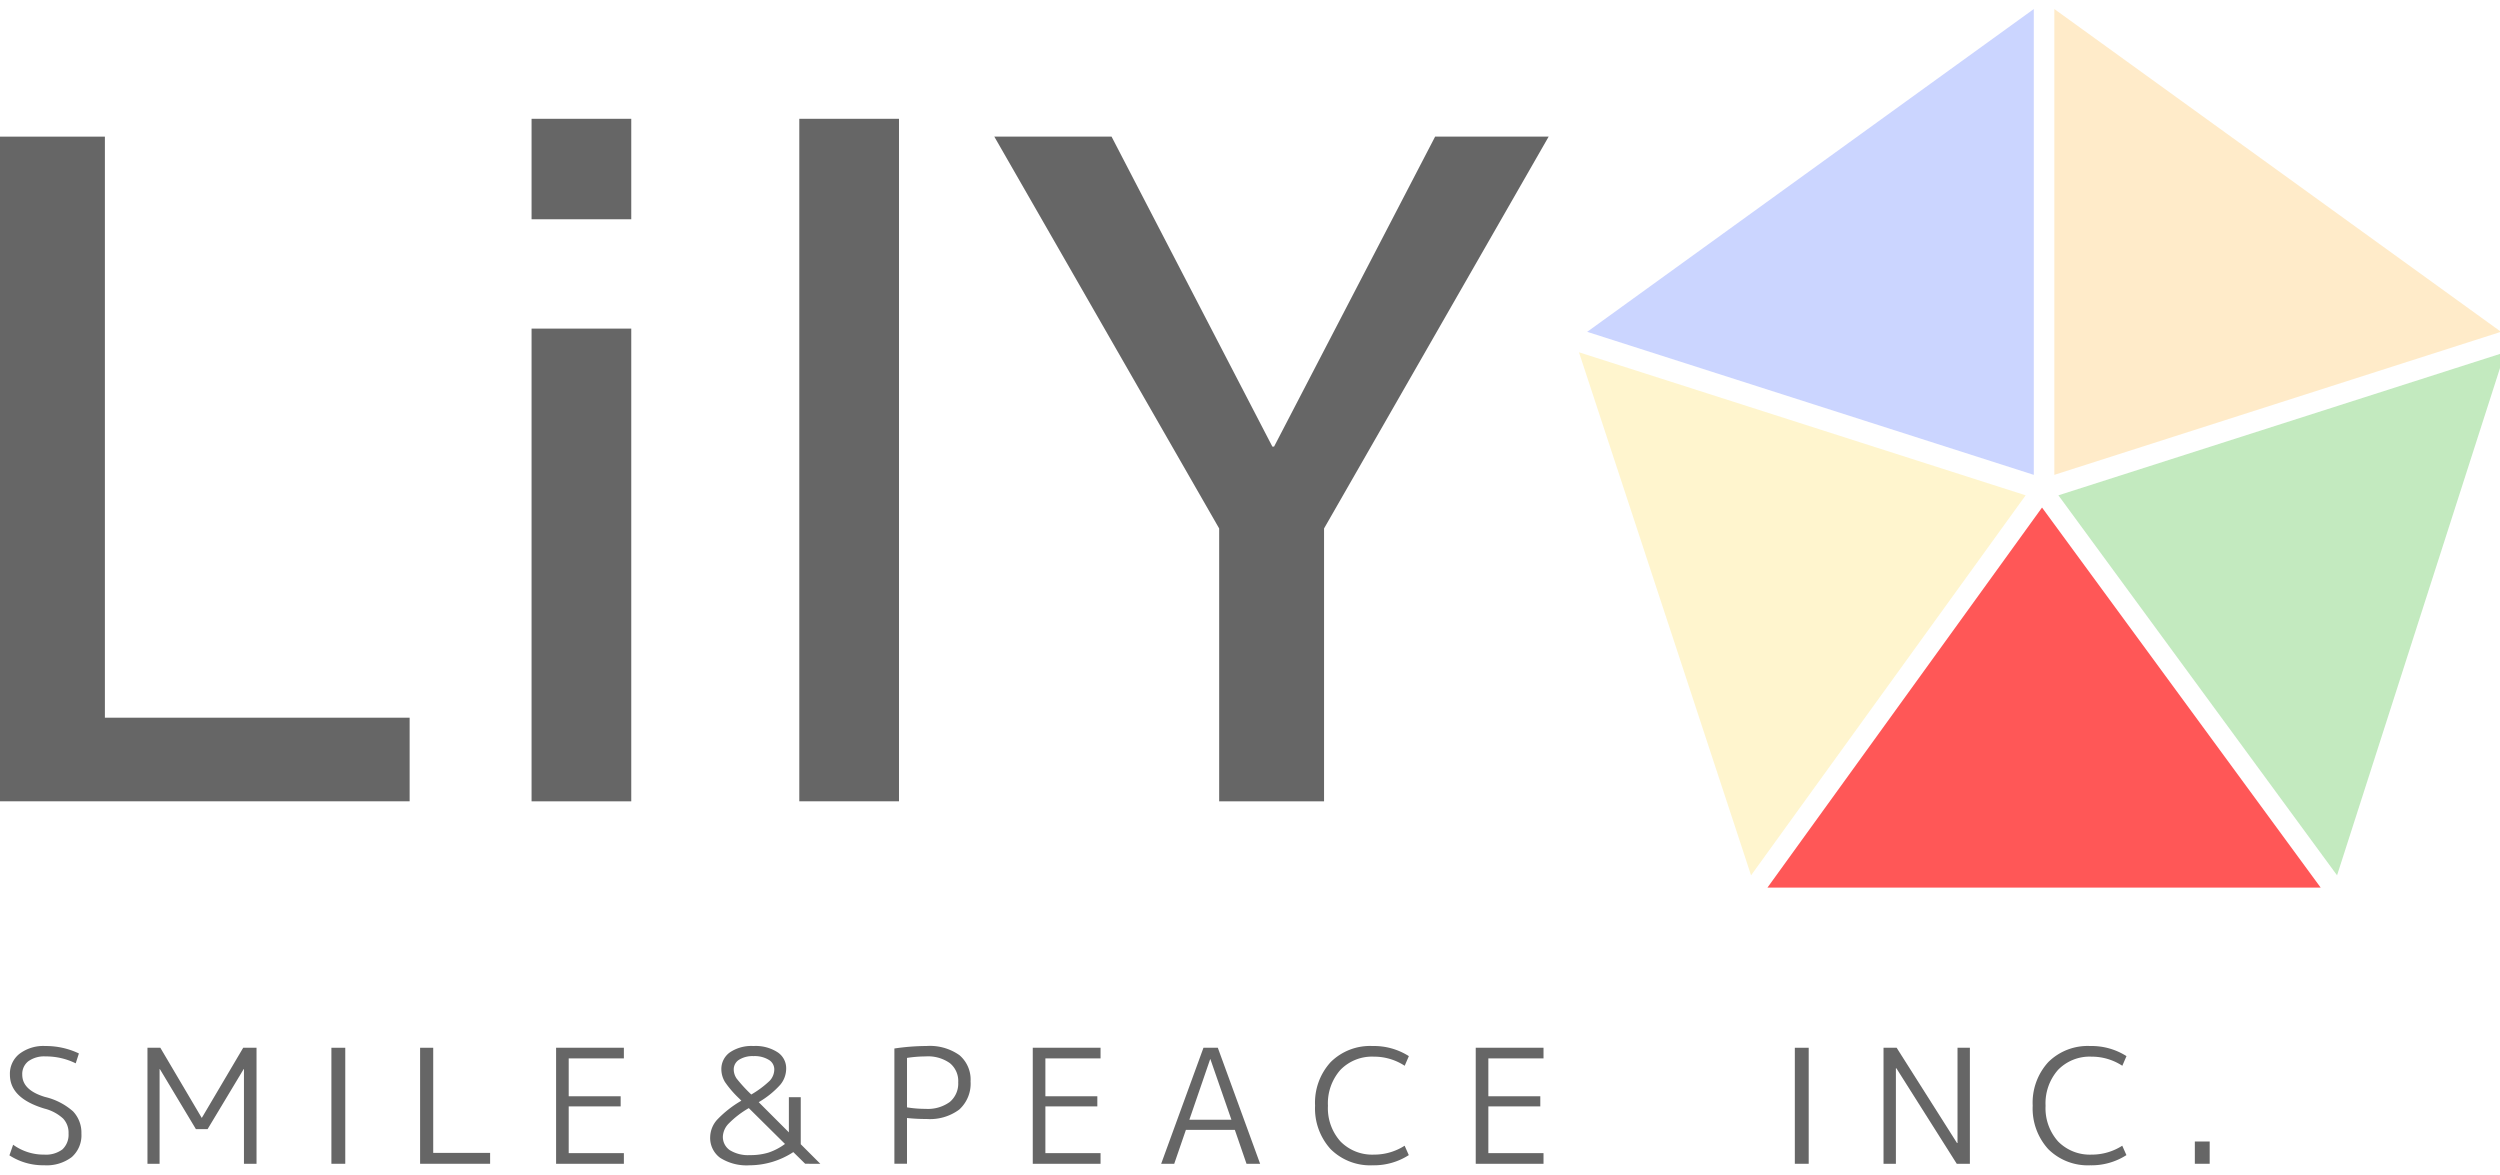
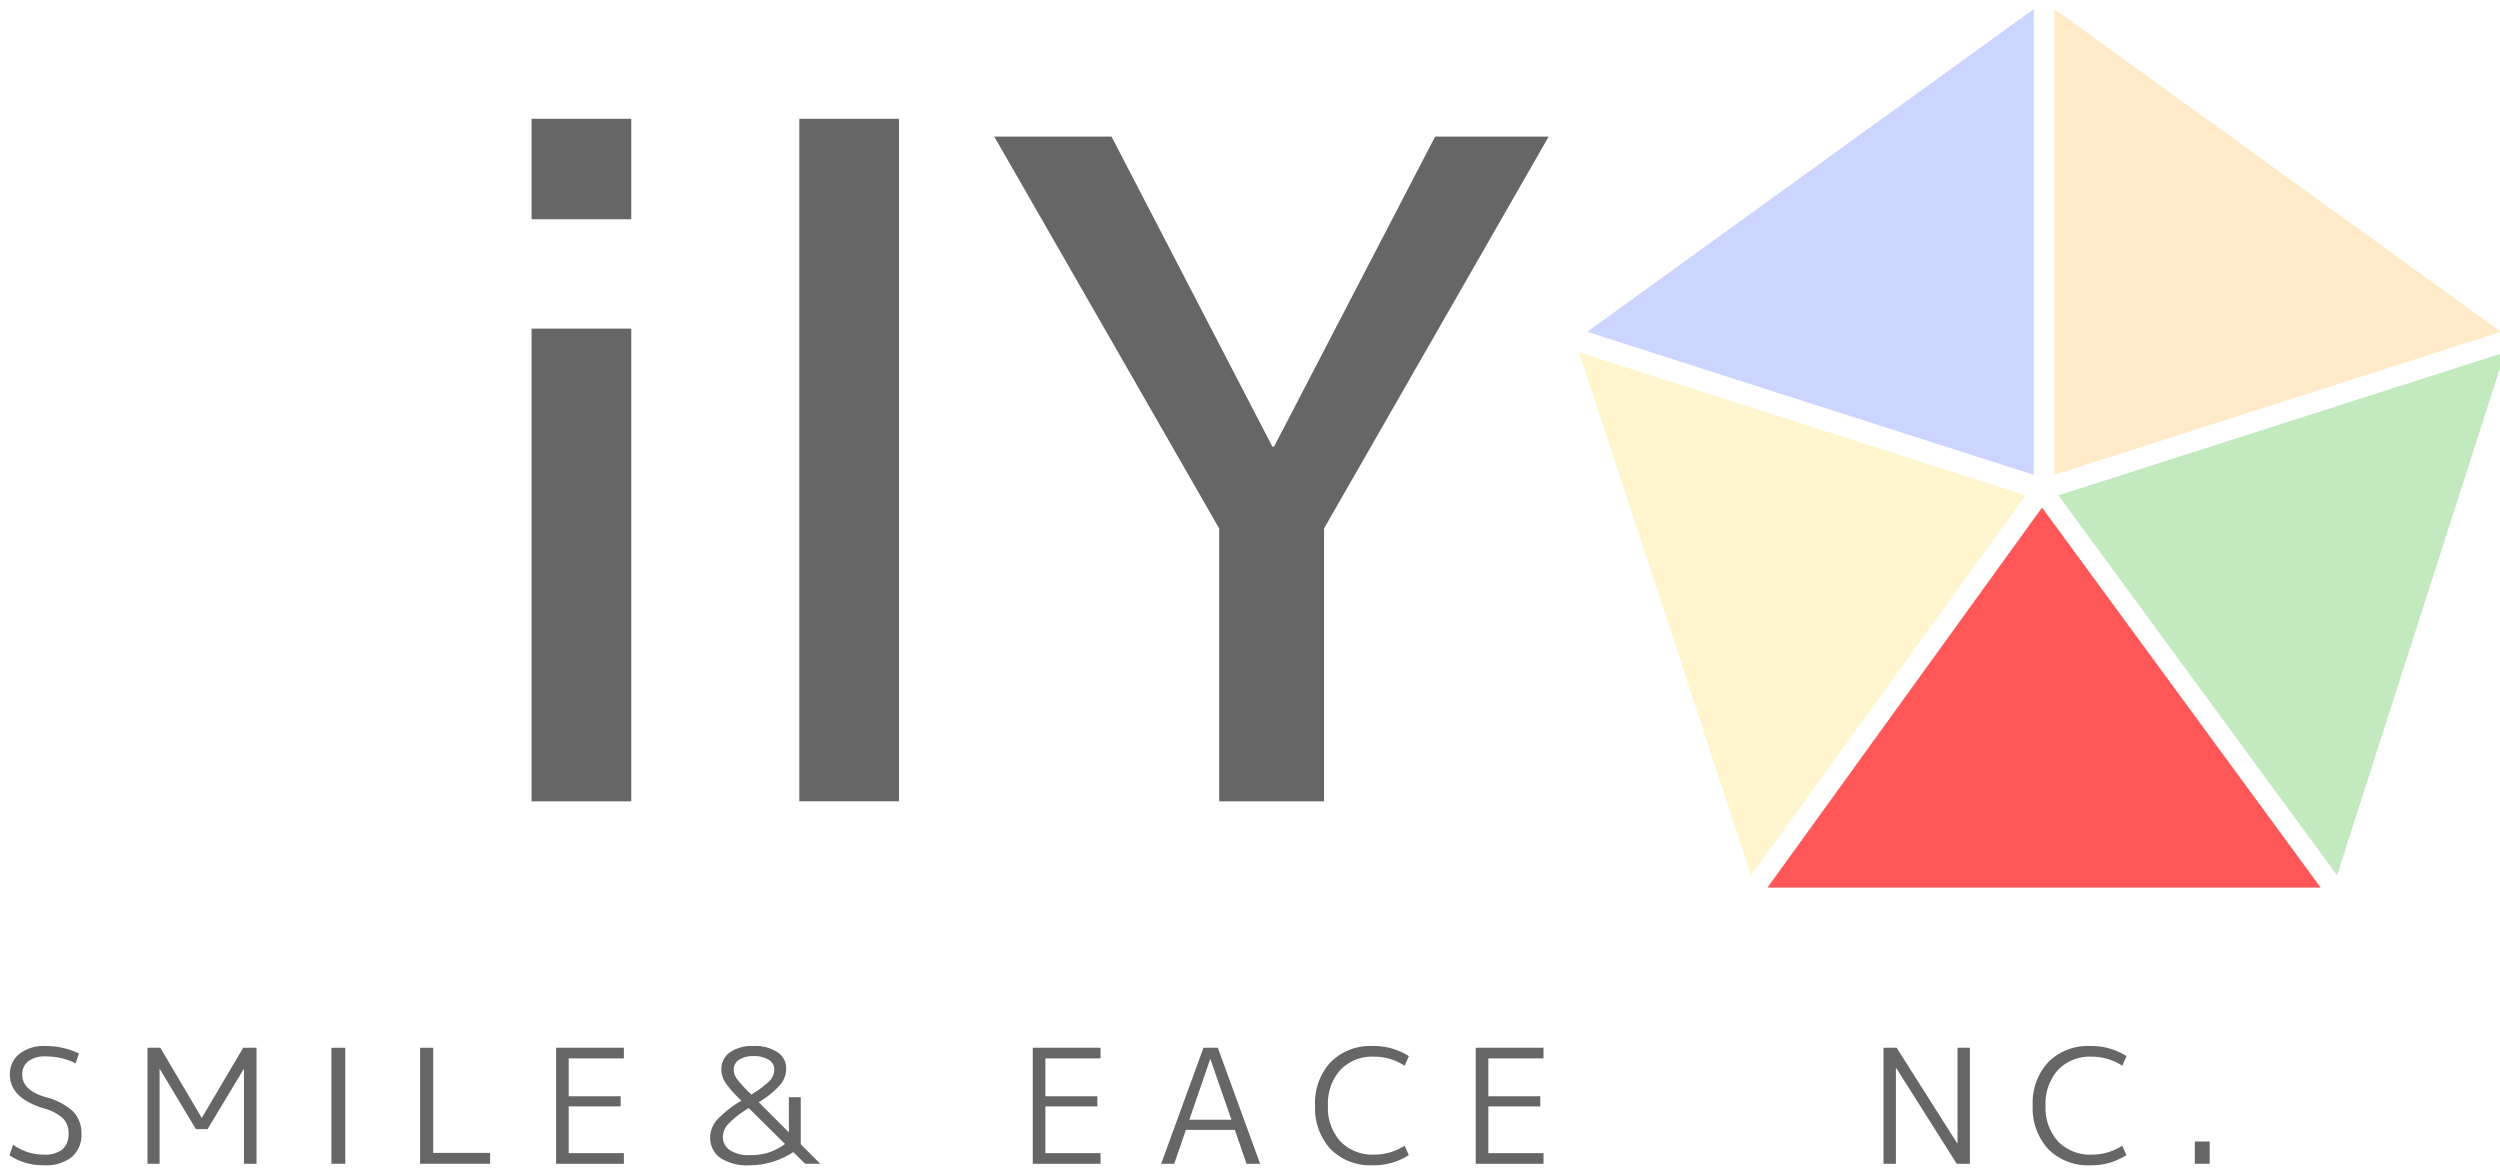
<svg xmlns="http://www.w3.org/2000/svg" viewBox="0 0 300 141">
  <g id="ロゴ" transform="translate(-87)">
    <g id="_1" data-name="1" transform="translate(87 1.08)">
      <g id="グループ_139" data-name="グループ 139" transform="translate(189.475)" opacity="0.297" clip-path="url(#clip-path-2)">
        <path id="パス_396" data-name="パス 396" d="M177.937,150.3V94.4l-53.594,38.737Zm0,0" transform="translate(-123.356 -94.397)" fill="#5271ff" />
      </g>
      <g id="グループ_140" data-name="グループ 140" transform="translate(245.644)" opacity="0.3" clip-path="url(#clip-path-3)">
        <path id="パス_398" data-name="パス 398" d="M142.245,94.4v55.9l53.6-17.165Zm0,0" transform="translate(-141.369 -94.397)" fill="#ffbd4a" />
      </g>
      <g id="グループ_141" data-name="グループ 141" transform="translate(245.644 40.667)" opacity="0.3" clip-path="url(#clip-path-4)">
        <path id="パス_400" data-name="パス 400" d="M142.4,124.717l33.439,45.6L196,107.552Zm0,0" transform="translate(-141.036 -107.025)" fill="#35b729" />
      </g>
      <g id="グループ_142" data-name="グループ 142" transform="translate(189.475 40.667)" opacity="0.297" clip-path="url(#clip-path-5)">
        <path id="パス_402" data-name="パス 402" d="M177.629,124.717l-53.6-17.165,20.652,62.767Zm0,0" transform="translate(-124.028 -107.025)" fill="#ffde59" />
      </g>
      <g id="グループ_143" data-name="グループ 143" transform="translate(211.448 59.664)" clip-path="url(#clip-path-6)">
        <path id="パス_404" data-name="パス 404" d="M164.2,113.5l-32.949,45.609h66.388Zm0,0" transform="translate(-130.605 -113.34)" fill="#ff5757" />
      </g>
      <g id="グループ_146" data-name="グループ 146" transform="translate(0 15.316)">
        <g id="グループ_145" data-name="グループ 145" transform="translate(0 0)">
          <g id="グループ_144" data-name="グループ 144" transform="translate(0 0)">
-             <path id="パス_406" data-name="パス 406" d="M15.449-25.471V44.256h36.57V54.289H2.863v-79.76Zm0,0" transform="translate(-2.863 25.471)" fill="#666" />
-           </g>
+             </g>
        </g>
      </g>
      <g id="グループ_149" data-name="グループ 149" transform="translate(63.788 13.178)">
        <g id="グループ_148" data-name="グループ 148" transform="translate(0 0)">
          <g id="グループ_147" data-name="グループ 147" transform="translate(0 0)">
            <path id="パス_407" data-name="パス 407" d="M3.744,55.744V-.982H15.707V55.744Zm0-69.846V-26.154H15.707V-14.1Zm0,0" transform="translate(-3.744 26.154)" fill="#666" />
          </g>
        </g>
      </g>
      <g id="グループ_152" data-name="グループ 152" transform="translate(95.916 13.178)">
        <g id="グループ_151" data-name="グループ 151" transform="translate(0 0)">
          <g id="グループ_150" data-name="グループ 150" transform="translate(0 0)">
            <path id="パス_408" data-name="パス 408" d="M3.744,55.744v-81.9H15.707v81.9Zm0,0" transform="translate(-3.744 26.154)" fill="#666" />
          </g>
        </g>
      </g>
      <g id="グループ_155" data-name="グループ 155" transform="translate(119.317 15.316)">
        <g id="グループ_154" data-name="グループ 154" transform="translate(0 0)">
          <g id="グループ_153" data-name="グループ 153" transform="translate(0 0)">
            <path id="パス_409" data-name="パス 409" d="M15.028-25.471,34.322,11.722h.208L53.854-25.471H67.479L40.526,21.548V54.289H27.94V21.548L.957-25.471Zm0,0" transform="translate(-0.957 25.471)" fill="#666" />
          </g>
        </g>
      </g>
      <g id="グループ_158" data-name="グループ 158" transform="translate(1.131 124.443)">
        <g id="グループ_157" data-name="グループ 157" transform="translate(0 0)">
          <g id="グループ_156" data-name="グループ 156" transform="translate(0 0)">
            <path id="パス_410" data-name="パス 410" d="M4.7-3.266a3.252,3.252,0,0,0-2.078.594,1.932,1.932,0,0,0-.712,1.6c0,1.232.905,2.122,2.731,2.672A7.77,7.77,0,0,1,8,3.324,3.711,3.711,0,0,1,9.008,6,3.482,3.482,0,0,1,7.85,8.816a4.961,4.961,0,0,1-3.295.98A7.417,7.417,0,0,1,.37,8.608L.815,7.332a6.253,6.253,0,0,0,3.74,1.187A3.3,3.3,0,0,0,6.722,7.9,2.4,2.4,0,0,0,7.464,6a2.471,2.471,0,0,0-.653-1.811A5.186,5.186,0,0,0,4.585,3C1.809,2.167.429.816.429-1.069A3.041,3.041,0,0,1,1.557-3.562,4.742,4.742,0,0,1,4.7-4.512a9.2,9.2,0,0,1,4.007.891L8.325-2.434A8.063,8.063,0,0,0,4.7-3.266Zm0,0" transform="translate(-0.37 4.512)" fill="#666" />
          </g>
        </g>
      </g>
      <g id="グループ_161" data-name="グループ 161" transform="translate(17.696 124.651)">
        <g id="グループ_160" data-name="グループ 160" transform="translate(0 0)">
          <g id="グループ_159" data-name="グループ 159" transform="translate(0)">
            <path id="パス_411" data-name="パス 411" d="M.521,9.476V-4.446H2.065l4.957,8.4h.03l4.957-8.4h1.6V9.476H12.1V-1.893h-.03L7.735,5.32h-1.4L2.006-1.893h-.03V9.476Zm0,0" transform="translate(-0.521 4.446)" fill="#666" />
          </g>
        </g>
      </g>
      <g id="グループ_164" data-name="グループ 164" transform="translate(39.769 124.651)">
        <g id="グループ_163" data-name="グループ 163" transform="translate(0 0)">
          <g id="グループ_162" data-name="グループ 162" transform="translate(0)">
            <path id="パス_412" data-name="パス 412" d="M.7,9.476V-4.446H2.364V9.476Zm0,0" transform="translate(-0.701 4.446)" fill="#666" />
          </g>
        </g>
      </g>
      <g id="グループ_167" data-name="グループ 167" transform="translate(50.412 124.651)">
        <g id="グループ_166" data-name="グループ 166" transform="translate(0 0)">
          <g id="グループ_165" data-name="グループ 165" transform="translate(0)">
            <path id="パス_413" data-name="パス 413" d="M2.095-4.446V8.17H8.922V9.476H.521V-4.446Zm0,0" transform="translate(-0.521 4.446)" fill="#666" />
          </g>
        </g>
      </g>
      <g id="グループ_170" data-name="グループ 170" transform="translate(66.731 124.651)">
        <g id="グループ_169" data-name="グループ 169" transform="translate(0 0)">
          <g id="グループ_168" data-name="グループ 168" transform="translate(0)">
            <path id="パス_414" data-name="パス 414" d="M2.035-3.169V1.372H8.269V2.589H2.035V8.2H8.655V9.476H.521V-4.446H8.655v1.276Zm0,0" transform="translate(-0.521 4.446)" fill="#666" />
          </g>
        </g>
      </g>
      <g id="グループ_173" data-name="グループ 173" transform="translate(85.226 124.443)">
        <g id="グループ_172" data-name="グループ 172" transform="translate(0 0)">
          <g id="グループ_171" data-name="グループ 171" transform="translate(0 0)">
            <path id="パス_415" data-name="パス 415" d="M5.835,2.938a11.218,11.218,0,0,0-2.4,1.84,2.388,2.388,0,0,0-.712,1.544,1.917,1.917,0,0,0,.831,1.662,4.2,4.2,0,0,0,2.434.594,7.318,7.318,0,0,0,2.2-.3,7.043,7.043,0,0,0,1.989-1.039Zm1.187-.712,3.621,3.621V1.632h1.425v5.64l2.345,2.345H12.6l-1.425-1.4A9.65,9.65,0,0,1,5.924,9.8,5.923,5.923,0,0,1,2.391,8.9,2.959,2.959,0,0,1,1.2,6.382a3.209,3.209,0,0,1,.831-2.048A13.006,13.006,0,0,1,4.944,2.048l-.267-.267A12.234,12.234,0,0,1,2.985-.178,3,3,0,0,1,2.54-1.692,2.458,2.458,0,0,1,3.549-3.74,4.6,4.6,0,0,1,6.4-4.512a4.839,4.839,0,0,1,2.879.742,2.289,2.289,0,0,1,1.039,1.989A3.017,3.017,0,0,1,9.6.148,10.755,10.755,0,0,1,7.022,2.226Zm-.891-.92A11.608,11.608,0,0,0,8.358-.357a2.019,2.019,0,0,0,.534-1.336A1.324,1.324,0,0,0,8.239-2.85,3.26,3.26,0,0,0,6.4-3.3a3.045,3.045,0,0,0-1.751.445,1.363,1.363,0,0,0-.623,1.158,1.951,1.951,0,0,0,.356,1.1A17.963,17.963,0,0,0,6.131,1.306Zm0,0" transform="translate(-1.204 4.512)" fill="#666" />
          </g>
        </g>
      </g>
      <g id="グループ_176" data-name="グループ 176" transform="translate(107.326 124.443)">
        <g id="グループ_175" data-name="グループ 175" transform="translate(0 0)">
          <g id="グループ_174" data-name="グループ 174" transform="translate(0 0)">
-             <path id="パス_416" data-name="パス 416" d="M.521-4.215a26.773,26.773,0,0,1,3.859-.3,6.136,6.136,0,0,1,3.948,1.1A3.844,3.844,0,0,1,9.664-.267,4.2,4.2,0,0,1,8.3,3.116,5.9,5.9,0,0,1,4.38,4.244a21.172,21.172,0,0,1-2.345-.119V9.617H.521ZM2.035,2.849a13.8,13.8,0,0,0,2.226.178A4.47,4.47,0,0,0,7.171,2.2,2.875,2.875,0,0,0,8.18-.149,2.757,2.757,0,0,0,7.171-2.464a4.517,4.517,0,0,0-2.909-.8,14.949,14.949,0,0,0-2.226.178Zm0,0" transform="translate(-0.521 4.512)" fill="#666" />
-           </g>
+             </g>
        </g>
      </g>
      <g id="グループ_179" data-name="グループ 179" transform="translate(123.932 124.651)">
        <g id="グループ_178" data-name="グループ 178" transform="translate(0 0)">
          <g id="グループ_177" data-name="グループ 177" transform="translate(0)">
            <path id="パス_417" data-name="パス 417" d="M2.035-3.169V1.372H8.269V2.589H2.035V8.2H8.655V9.476H.521V-4.446H8.655v1.276Zm0,0" transform="translate(-0.521 4.446)" fill="#666" />
          </g>
        </g>
      </g>
      <g id="グループ_182" data-name="グループ 182" transform="translate(139.34 124.651)">
        <g id="グループ_181" data-name="グループ 181" transform="translate(0 0)">
          <g id="グループ_180" data-name="グループ 180" transform="translate(0)">
            <path id="パス_418" data-name="パス 418" d="M.218,9.476,5.294-4.446H7.016L12.092,9.476H10.459l-1.4-4.067H3.186l-1.4,4.067ZM3.6,4.192H8.648L6.125-3.08H6.1Zm0,0" transform="translate(-0.218 4.446)" fill="#666" />
          </g>
        </g>
      </g>
      <g id="グループ_185" data-name="グループ 185" transform="translate(157.809 124.443)">
        <g id="グループ_184" data-name="グループ 184" transform="translate(0 0)">
          <g id="グループ_183" data-name="グループ 183" transform="translate(0 0)">
            <path id="パス_419" data-name="パス 419" d="M7.311-3.236a5.287,5.287,0,0,0-4.037,1.6,6.071,6.071,0,0,0-1.484,4.3A5.971,5.971,0,0,0,3.3,6.946,5.332,5.332,0,0,0,7.311,8.519,6.774,6.774,0,0,0,10.992,7.45l.5,1.128A7.732,7.732,0,0,1,7.163,9.8,6.733,6.733,0,0,1,2.117,7.866,7.243,7.243,0,0,1,.246,2.642a7.2,7.2,0,0,1,1.87-5.224A6.7,6.7,0,0,1,7.163-4.512,7.792,7.792,0,0,1,11.5-3.3l-.5,1.158A6.68,6.68,0,0,0,7.311-3.236Zm0,0" transform="translate(-0.246 4.512)" fill="#666" />
          </g>
        </g>
      </g>
      <g id="グループ_188" data-name="グループ 188" transform="translate(177.088 124.651)">
        <g id="グループ_187" data-name="グループ 187" transform="translate(0 0)">
          <g id="グループ_186" data-name="グループ 186" transform="translate(0)">
            <path id="パス_420" data-name="パス 420" d="M2.035-3.169V1.372H8.269V2.589H2.035V8.2H8.655V9.476H.521V-4.446H8.655v1.276Zm0,0" transform="translate(-0.521 4.446)" fill="#666" />
          </g>
        </g>
      </g>
      <g id="グループ_191" data-name="グループ 191" transform="translate(215.381 124.651)">
        <g id="グループ_190" data-name="グループ 190" transform="translate(0 0)">
          <g id="グループ_189" data-name="グループ 189">
-             <path id="パス_421" data-name="パス 421" d="M.7,9.476V-4.446H2.364V9.476Zm0,0" transform="translate(-0.701 4.446)" fill="#666" />
-           </g>
+             </g>
        </g>
      </g>
      <g id="グループ_194" data-name="グループ 194" transform="translate(226.023 124.651)">
        <g id="グループ_193" data-name="グループ 193" transform="translate(0 0)">
          <g id="グループ_192" data-name="グループ 192" transform="translate(0)">
            <path id="パス_422" data-name="パス 422" d="M.521,9.476V-4.446H2.095L9.337,6.982H9.4V-4.446h1.484V9.476H9.308L2.065-1.982H2.006V9.476Zm0,0" transform="translate(-0.521 4.446)" fill="#666" />
          </g>
        </g>
      </g>
      <g id="グループ_197" data-name="グループ 197" transform="translate(243.924 124.443)">
        <g id="グループ_196" data-name="グループ 196" transform="translate(0 0)">
          <g id="グループ_195" data-name="グループ 195" transform="translate(0 0)">
            <path id="パス_423" data-name="パス 423" d="M7.311-3.236a5.287,5.287,0,0,0-4.037,1.6,6.071,6.071,0,0,0-1.484,4.3A5.971,5.971,0,0,0,3.3,6.946,5.332,5.332,0,0,0,7.311,8.519,6.774,6.774,0,0,0,10.992,7.45l.5,1.128A7.732,7.732,0,0,1,7.163,9.8,6.733,6.733,0,0,1,2.117,7.866,7.243,7.243,0,0,1,.246,2.642a7.2,7.2,0,0,1,1.87-5.224A6.7,6.7,0,0,1,7.163-4.512,7.792,7.792,0,0,1,11.5-3.3l-.5,1.158A6.68,6.68,0,0,0,7.311-3.236Zm0,0" transform="translate(-0.246 4.512)" fill="#666" />
          </g>
        </g>
      </g>
      <g id="グループ_200" data-name="グループ 200" transform="translate(263.381 135.901)">
        <g id="グループ_199" data-name="グループ 199" transform="translate(0 0)">
          <g id="グループ_198" data-name="グループ 198" transform="translate(0 0)">
            <path id="パス_424" data-name="パス 424" d="M.578,1.818V-.853H2.359V1.818Zm0,0" transform="translate(-0.578 0.853)" fill="#666" />
          </g>
        </g>
      </g>
    </g>
  </g>
</svg>